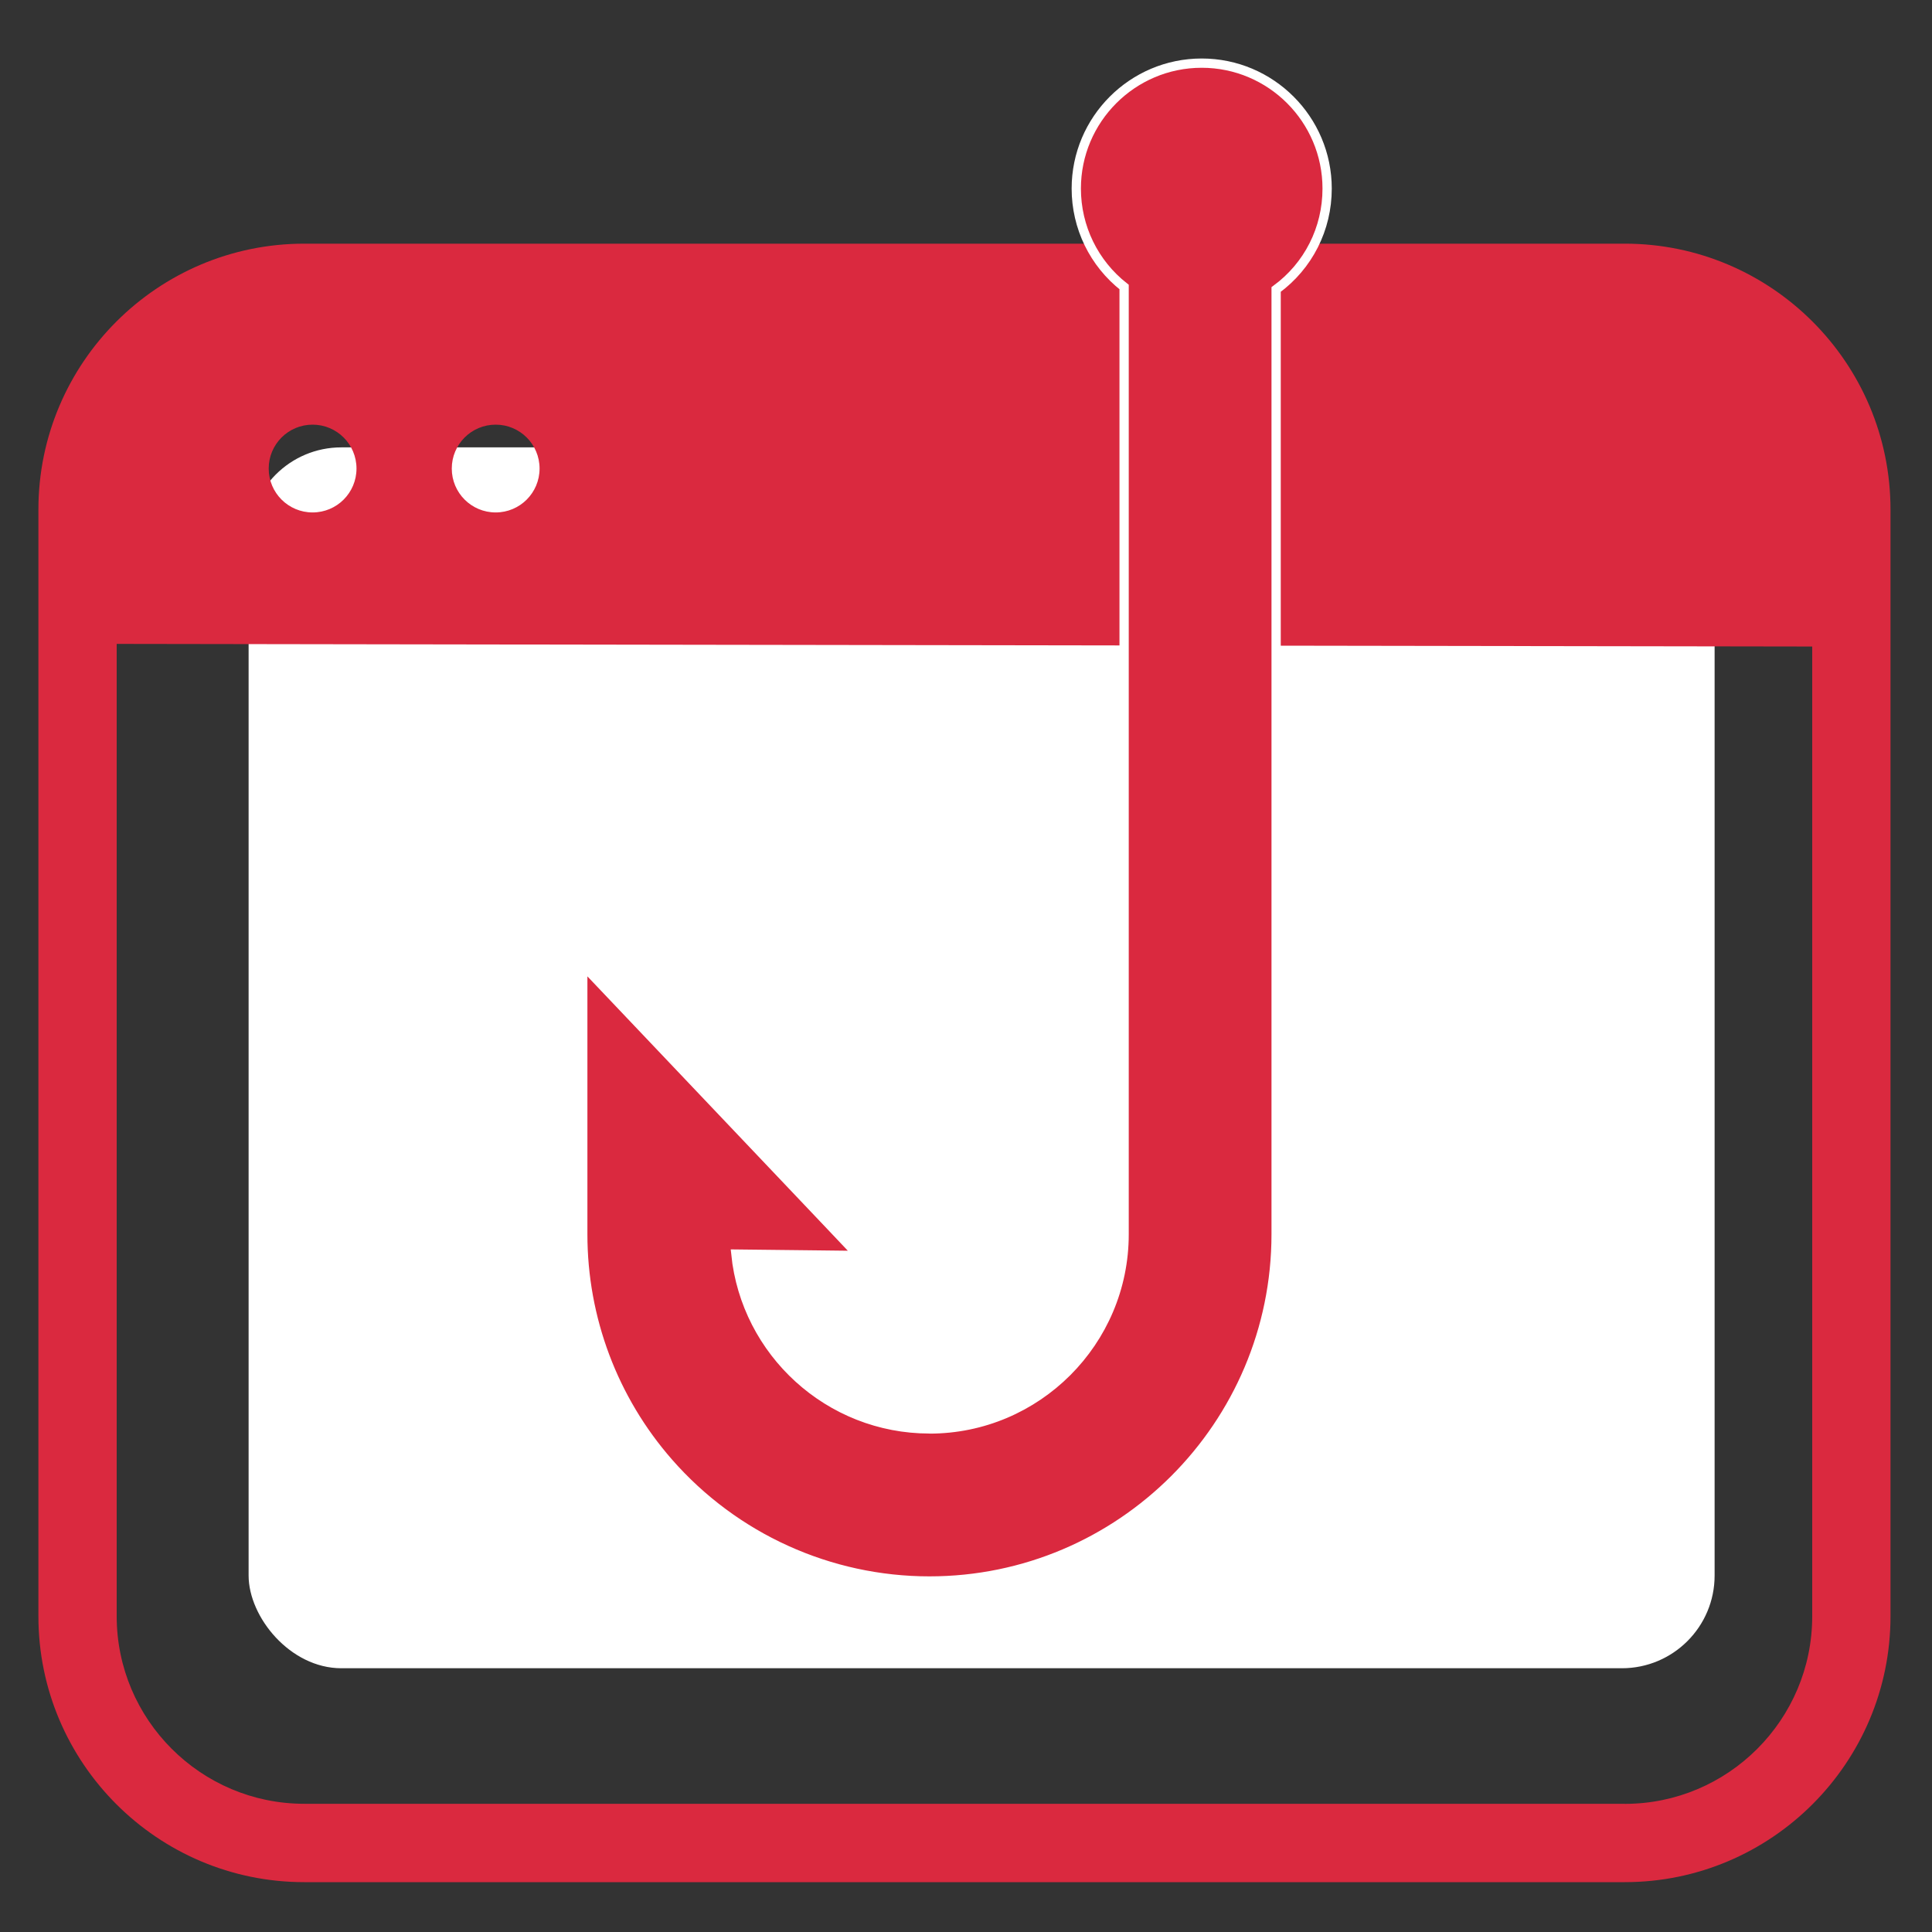
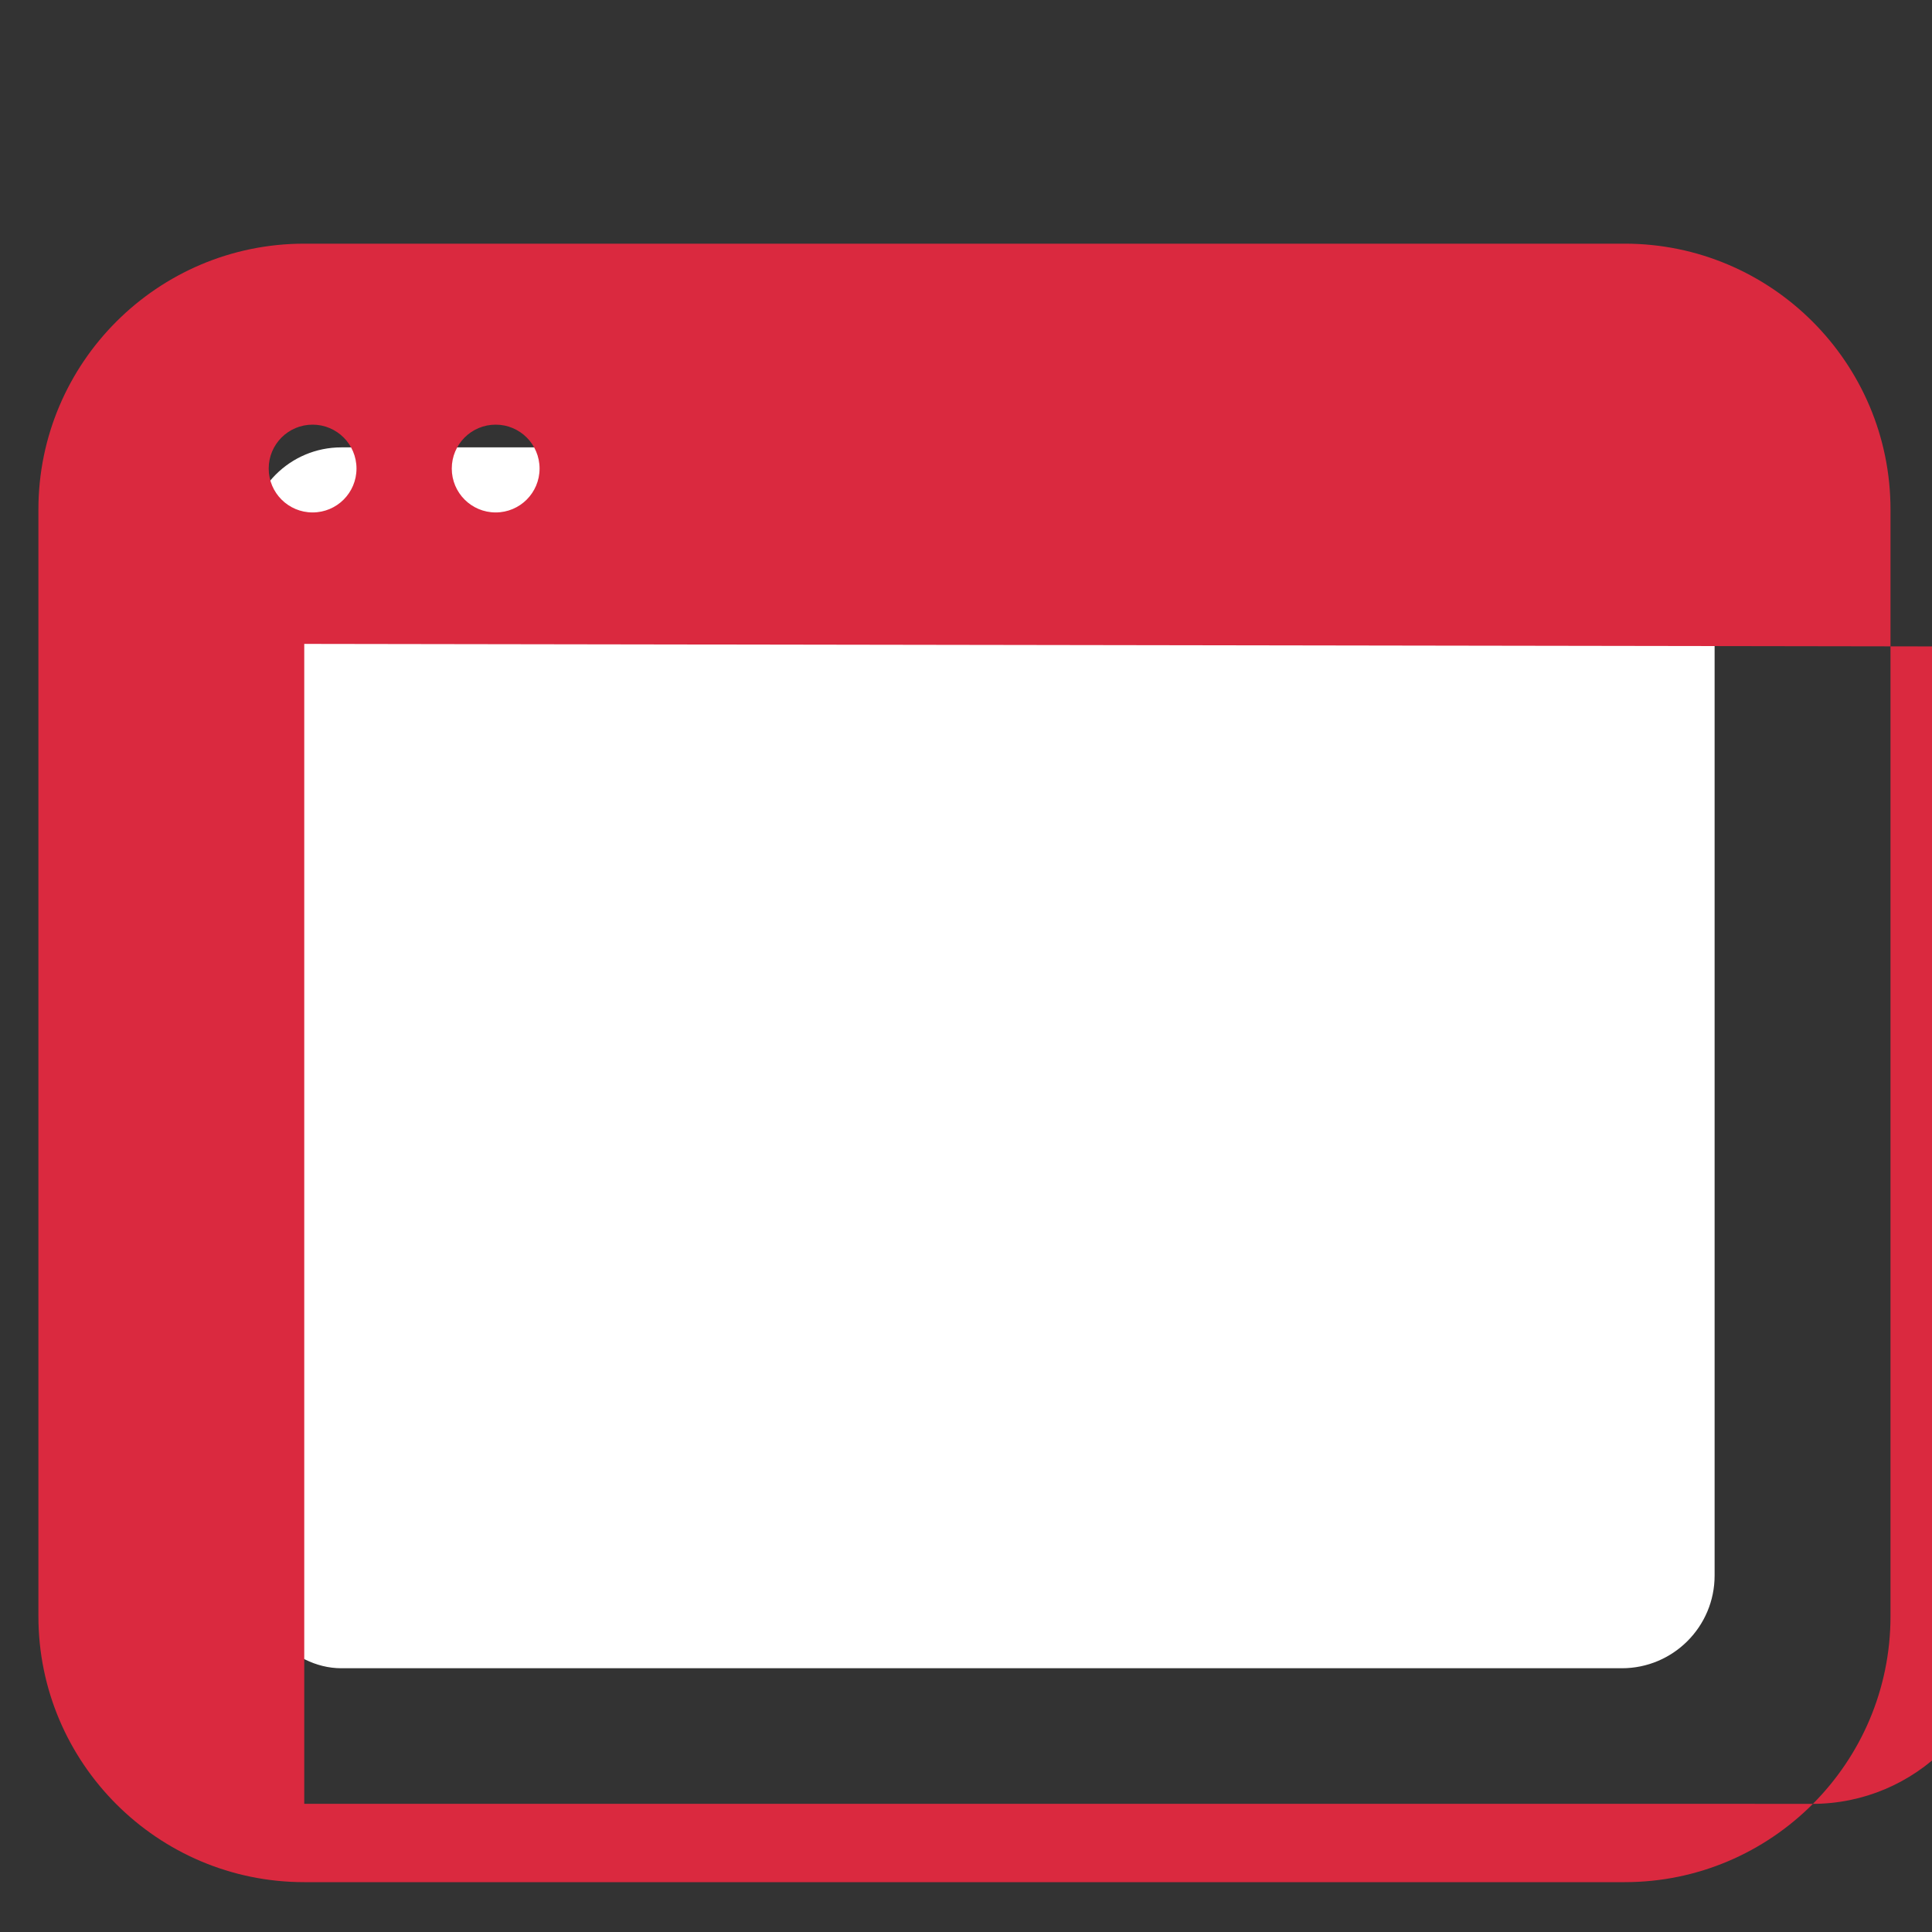
<svg xmlns="http://www.w3.org/2000/svg" id="Layer_1" viewBox="0 0 250 250">
  <rect x="0" y="0" width="250" height="250" fill="#333333" stroke="none" />
  <defs>
    <style>.cls-1{fill:#fff;}.cls-2,.cls-3{fill:#da293f;}.cls-3{stroke:#fff;stroke-miterlimit:10;stroke-width:1.2px;}</style>
  </defs>
  <rect class="cls-1" x="32.17" y="57.89" width="189.7" height="157.98" rx="12" ry="12" />
  <g>
-     <path class="cls-2" d="M210.24,31.53H39.37c-18.97,0-34.4,15.43-34.4,34.4V209.15c0,18.97,15.43,34.4,34.4,34.4H210.24c18.96,0,34.39-15.43,34.39-34.4V65.93c0-18.97-15.43-34.4-34.39-34.4ZM69.82,60.63c0,3.14-2.54,5.68-5.68,5.68s-5.68-2.54-5.68-5.68,2.54-5.68,5.68-5.68,5.68,2.54,5.68,5.68Zm-29.37-5.68c3.14,0,5.68,2.54,5.68,5.68s-2.54,5.68-5.68,5.68-5.68-2.54-5.68-5.68,2.54-5.68,5.68-5.68ZM210.24,233.41H39.37c-13.38,0-24.27-10.89-24.27-24.27V83.32l219.4,.34v125.49c0,13.38-10.88,24.27-24.26,24.27Z" />
-     <path class="cls-3" d="M120.28,184.9c-13.02,0-23.77-9.93-25.06-22.62,3.3,.04,6.61,.07,9.91,.11l5.99,.07-4.12-4.35-27.22-28.67-4.37-4.6v34.88c0,10.88,3.94,21.36,11.09,29.53,8.53,9.75,20.84,15.33,33.77,15.33,24.74,0,44.86-20.13,44.86-44.87V37.46c4.16-3.05,6.6-7.84,6.6-13.06,0-8.95-7.28-16.23-16.23-16.23s-16.23,7.28-16.23,16.23c0,5.01,2.29,9.68,6.19,12.74v122.58c0,13.89-11.3,25.19-25.19,25.19" />
+     <path class="cls-2" d="M210.24,31.53H39.37c-18.97,0-34.4,15.43-34.4,34.4V209.15c0,18.97,15.43,34.4,34.4,34.4H210.24c18.96,0,34.39-15.43,34.39-34.4V65.93c0-18.97-15.43-34.4-34.39-34.4ZM69.82,60.63c0,3.14-2.54,5.68-5.68,5.68s-5.68-2.54-5.68-5.68,2.54-5.68,5.68-5.68,5.68,2.54,5.68,5.68Zm-29.37-5.68c3.14,0,5.68,2.54,5.68,5.68s-2.54,5.68-5.68,5.68-5.68-2.54-5.68-5.68,2.54-5.68,5.68-5.68ZM210.24,233.41H39.37V83.32l219.4,.34v125.49c0,13.38-10.88,24.27-24.26,24.27Z" />
  </g>
</svg>